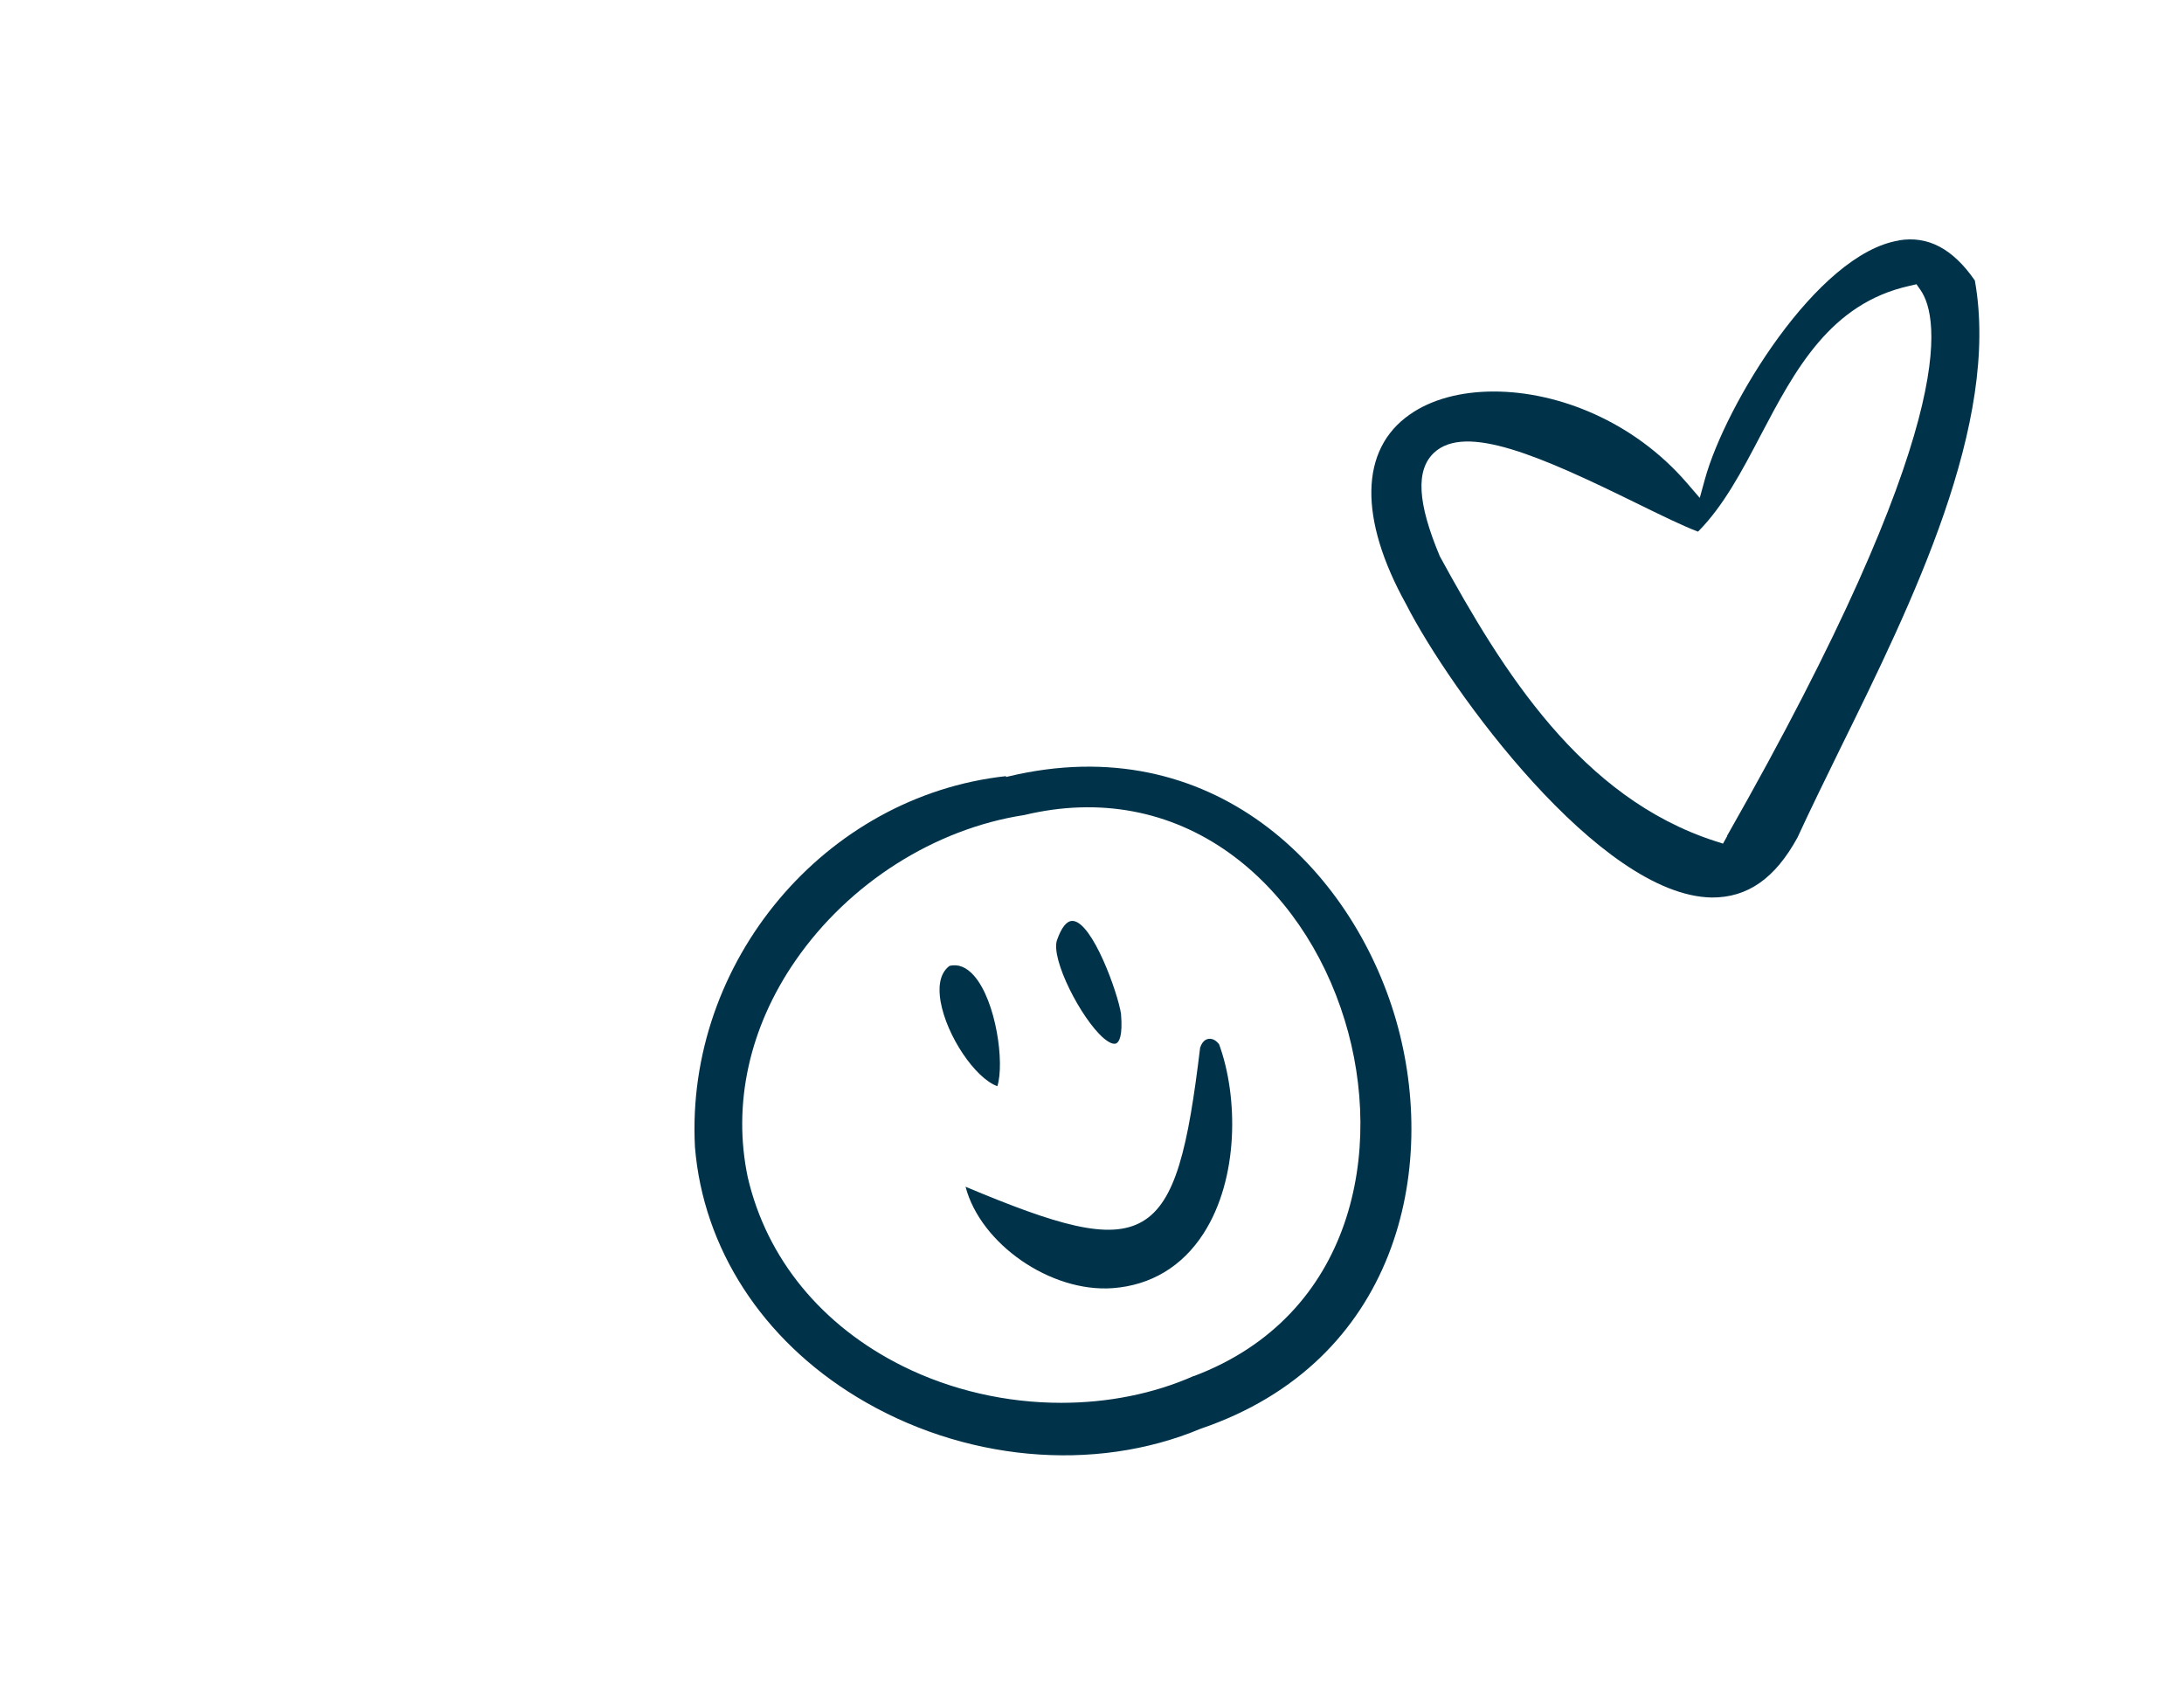
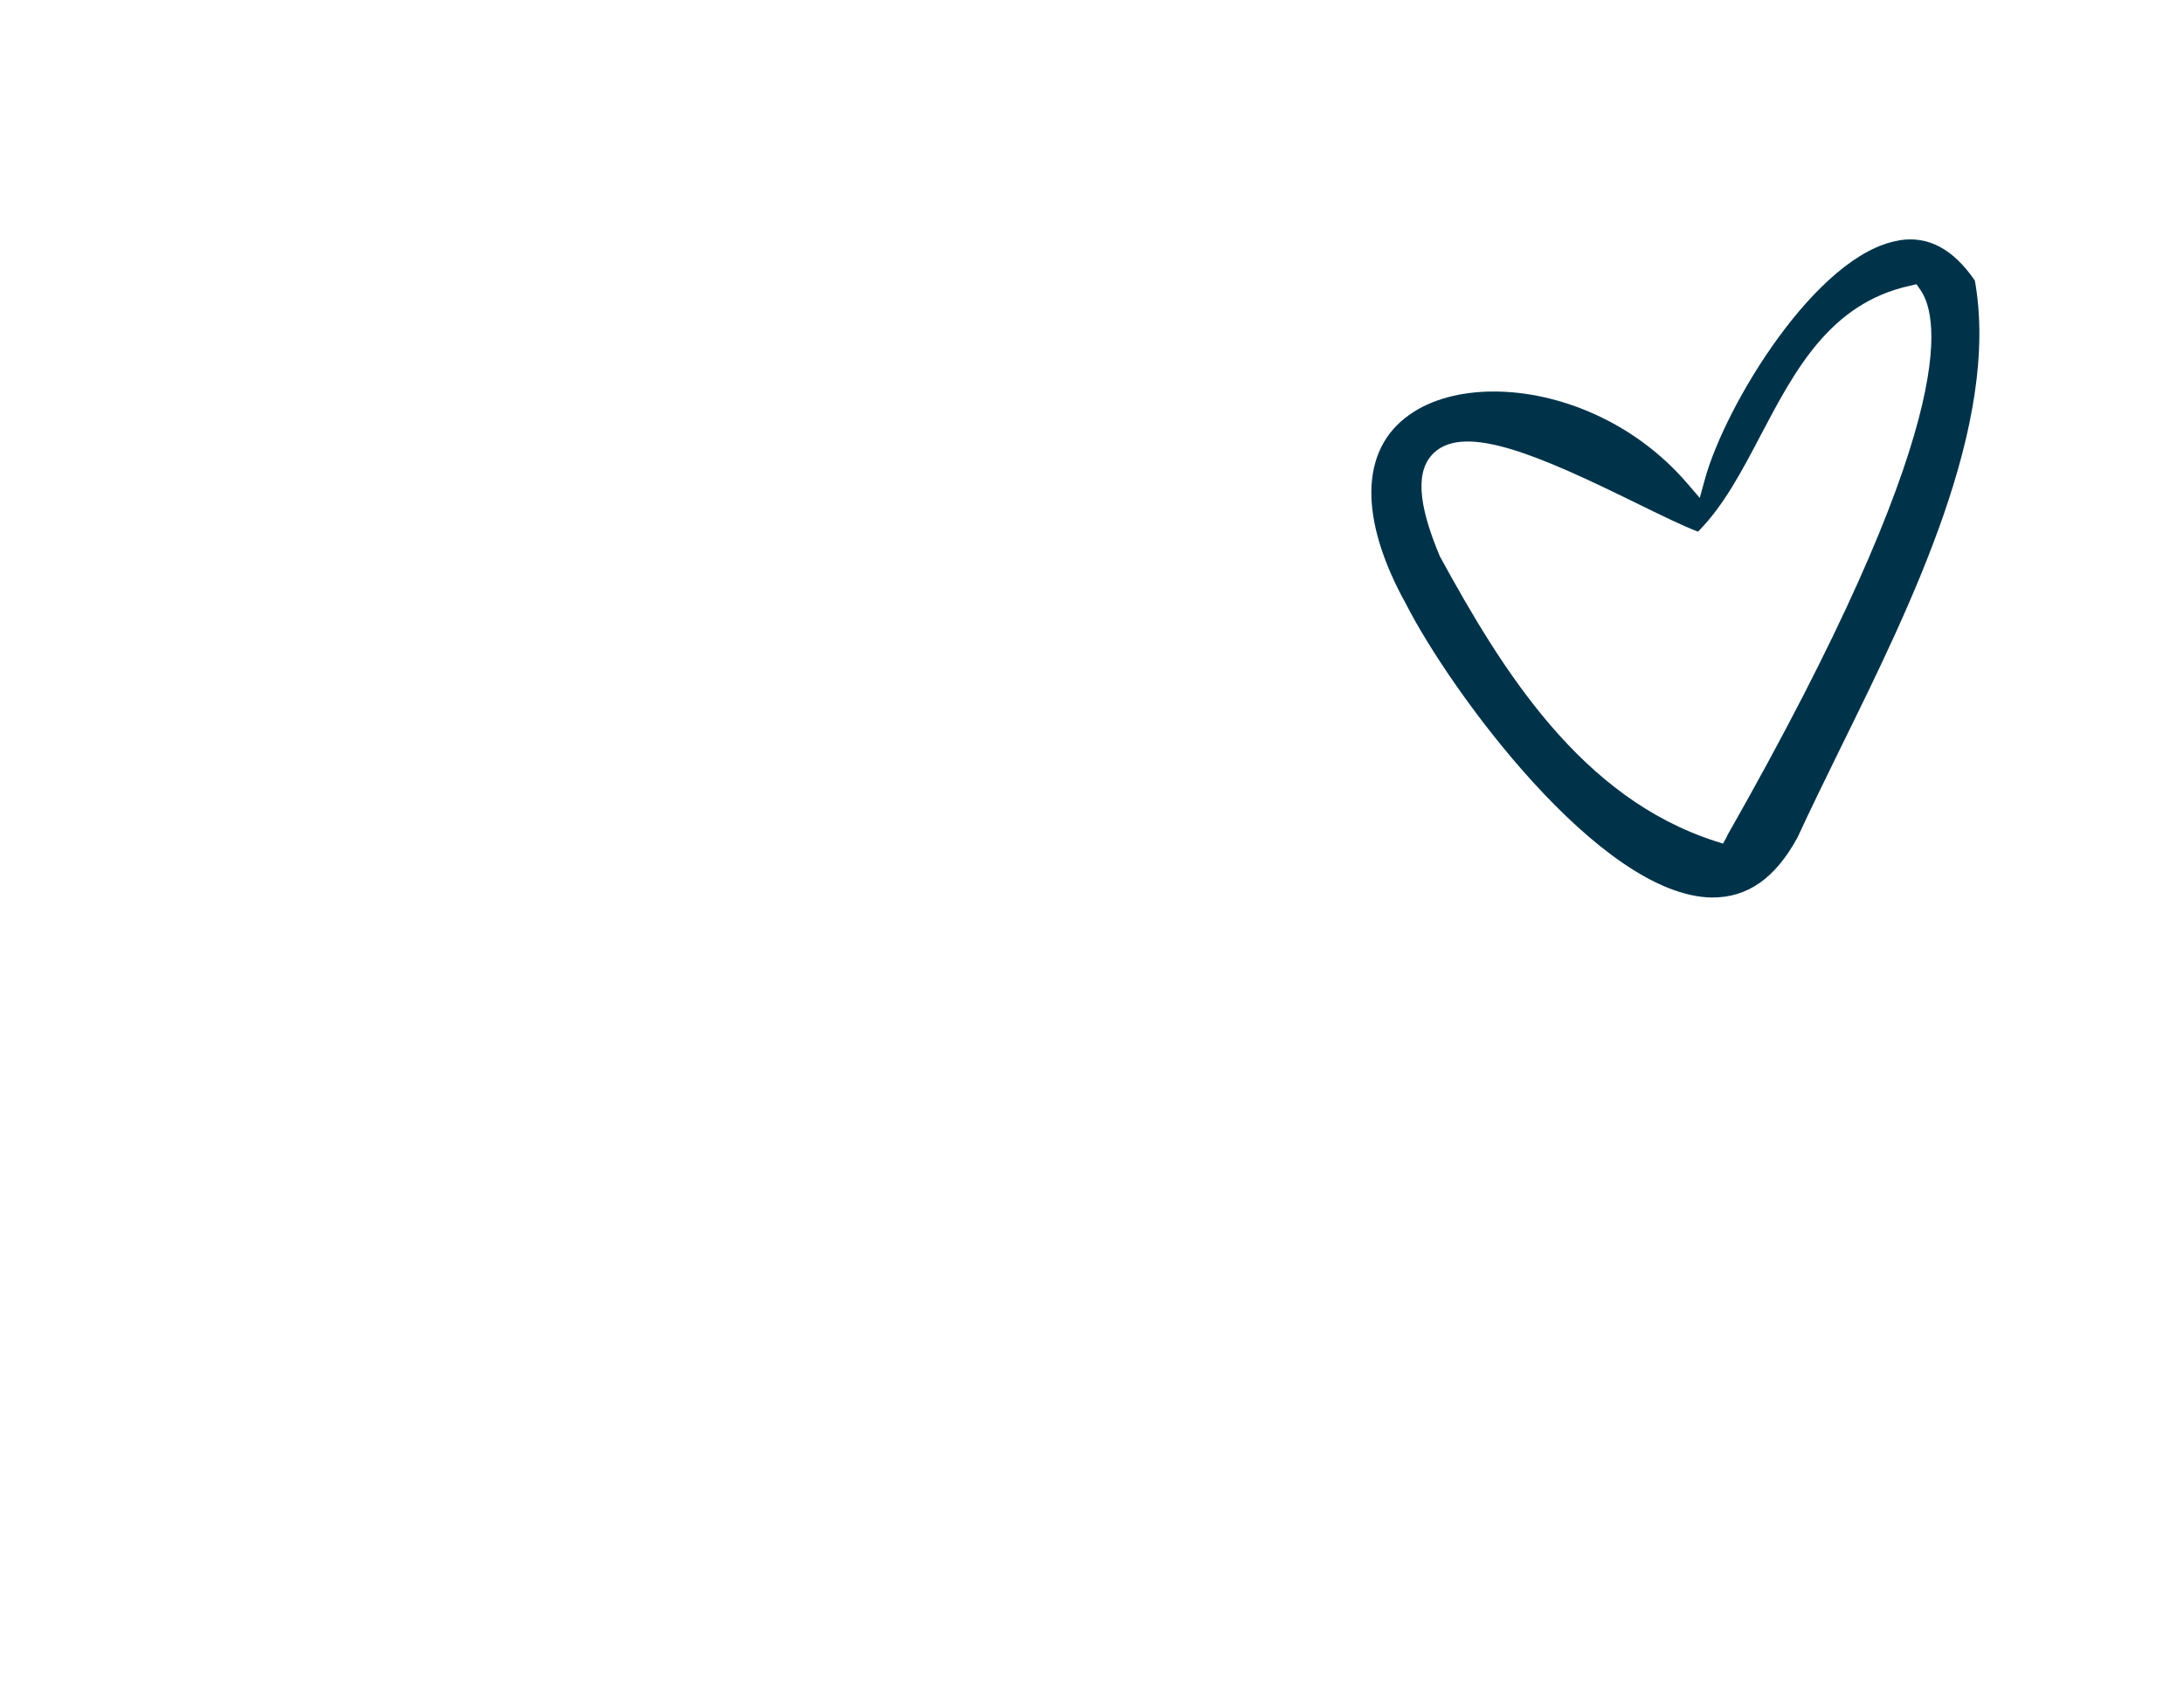
<svg xmlns="http://www.w3.org/2000/svg" id="Layer_1" width="44.76mm" height="34.73mm" viewBox="0 0 126.87 98.44">
  <defs>
    <style> .cls-1 { fill: #00334a; } </style>
  </defs>
  <path class="cls-1" d="M110.3,13.97c-4.76.78-10.07,9.54-11.26,13.86l-.3,1.09-.74-.86c-3.1-3.6-7.51-5.32-11.22-5.32-1.91,0-3.63.45-4.89,1.34-2.9,2.02-2.97,6.04-.2,11.03,2.54,4.98,11.23,16.92,17.75,17.02,2.08.01,3.68-1.11,4.98-3.49.74-1.61,1.6-3.36,2.51-5.22,4.13-8.39,9.28-18.83,7.79-27.13-1.28-1.85-2.73-2.61-4.41-2.33ZM100.33,48.57l-.24.43-.47-.15c-7.78-2.52-12.33-9.86-15.98-16.54-1.31-3.12-1.4-5.01-.34-6.01,1.84-1.73,6.23.21,11.77,2.93,1.43.7,2.69,1.32,3.57,1.65,1.48-1.49,2.54-3.5,3.65-5.62,1.98-3.76,4.02-7.64,8.65-8.66l.39-.09.23.33c1.13,1.61,2.3,7.93-11.24,31.72Z" />
  <g>
-     <path class="cls-1" d="M58.57,45.1l-.13.03v-.05c-10.54,1.15-18.63,10.79-18.07,21.54.48,5.88,3.9,11.18,9.4,14.52,6.13,3.73,13.79,4.44,19.99,1.84,11.39-3.88,13.85-15.04,11.33-23.75-2.55-8.79-10.69-16.96-22.52-14.13ZM69.35,79.92c-2.37,1.05-5.02,1.56-7.71,1.56-3.16,0-6.37-.72-9.22-2.14-4.69-2.34-7.88-6.23-8.98-10.95-.9-4.26.09-8.73,2.78-12.61,3.1-4.48,8.07-7.64,13.28-8.44,4.34-1.04,8.46-.27,11.92,2.21,3.08,2.21,5.46,5.66,6.7,9.72,2.3,7.49.53,17.15-8.77,20.66Z" />
-     <path class="cls-1" d="M69.72,60.82c-.7,5.82-1.42,9-3.36,10.13-1.92,1.12-4.98.2-10.27-2.02.87,3.32,4.94,6.15,8.54,5.89,2.22-.16,4.05-1.26,5.28-3.17,2.07-3.21,2.02-7.95.91-10.99-.17-.23-.39-.35-.61-.32-.22.03-.39.21-.48.48Z" />
-     <path class="cls-1" d="M62.33,53.49s-.03,0-.04,0c-.33,0-.63.38-.89,1.12-.37,1.1,1.41,4.57,2.71,5.69.32.27.58.38.74.3.15-.08.38-.4.27-1.72-.19-1.23-1.65-5.29-2.79-5.39Z" />
-     <path class="cls-1" d="M57.94,63.08c.42-1.34-.07-4.94-1.36-6.41-.44-.5-.92-.69-1.42-.57-.64.47-.64,1.38-.52,2.07.35,2,2.01,4.46,3.3,4.92Z" />
-   </g>
+     </g>
</svg>